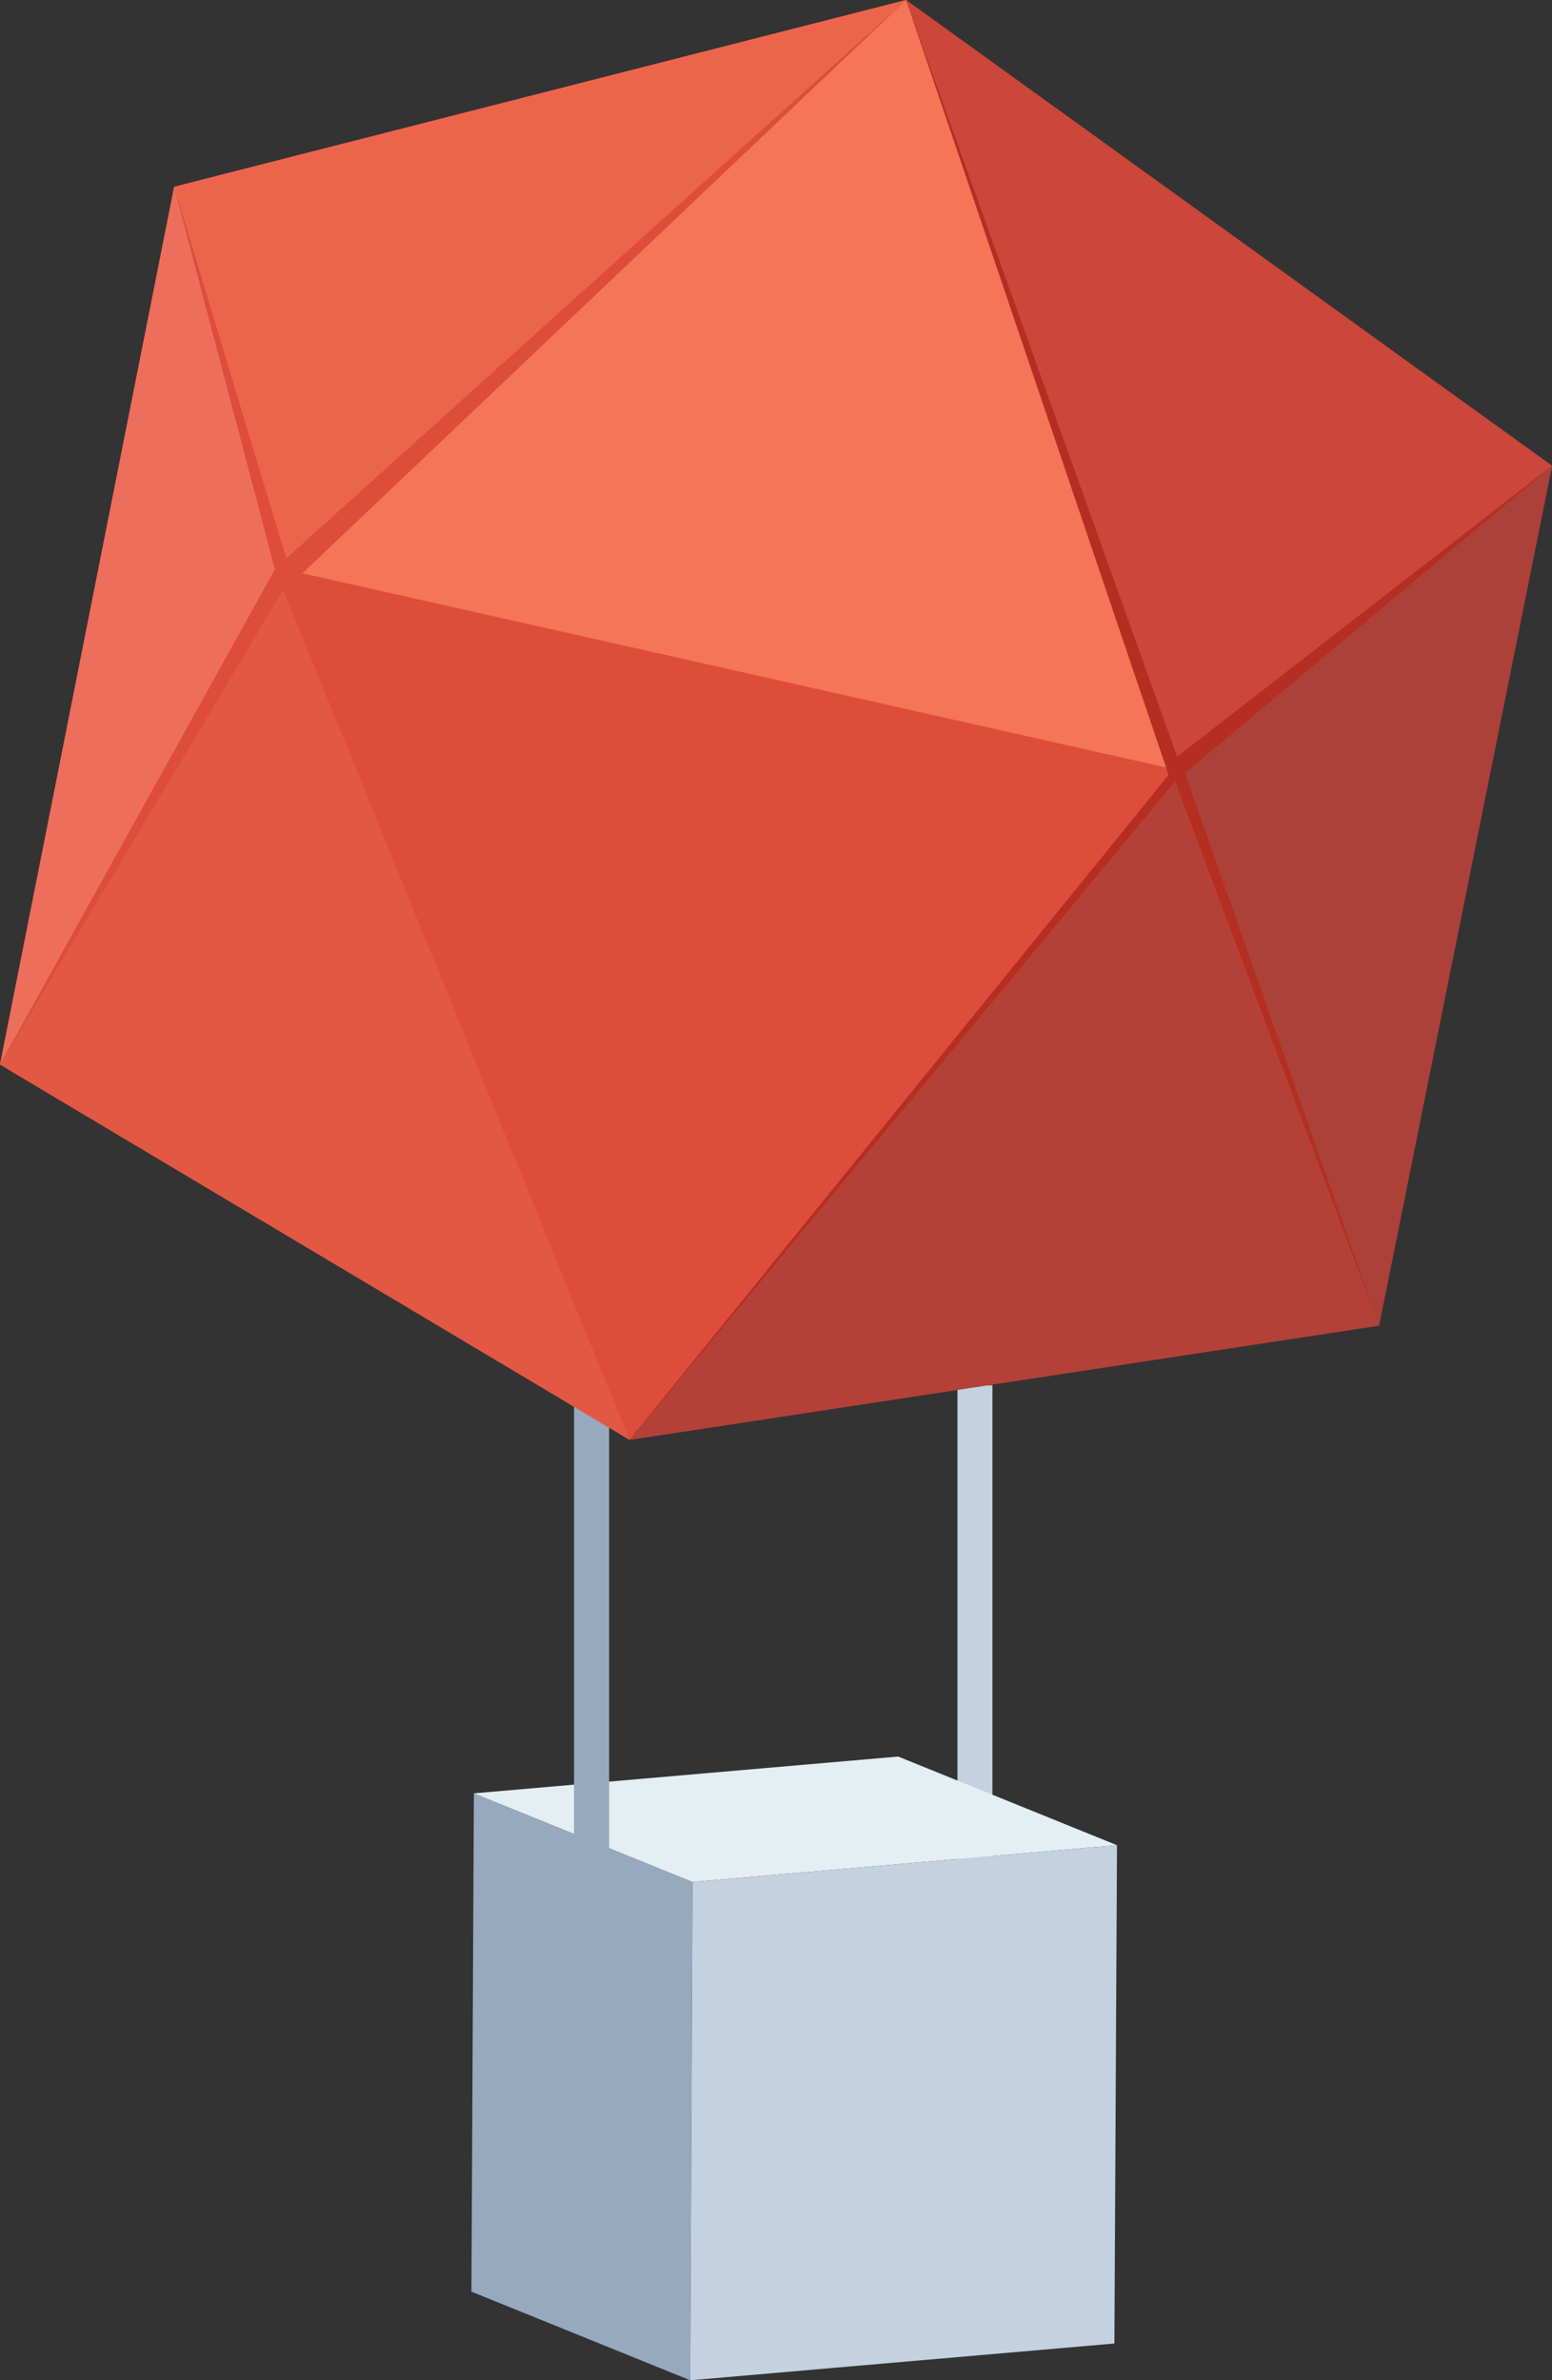
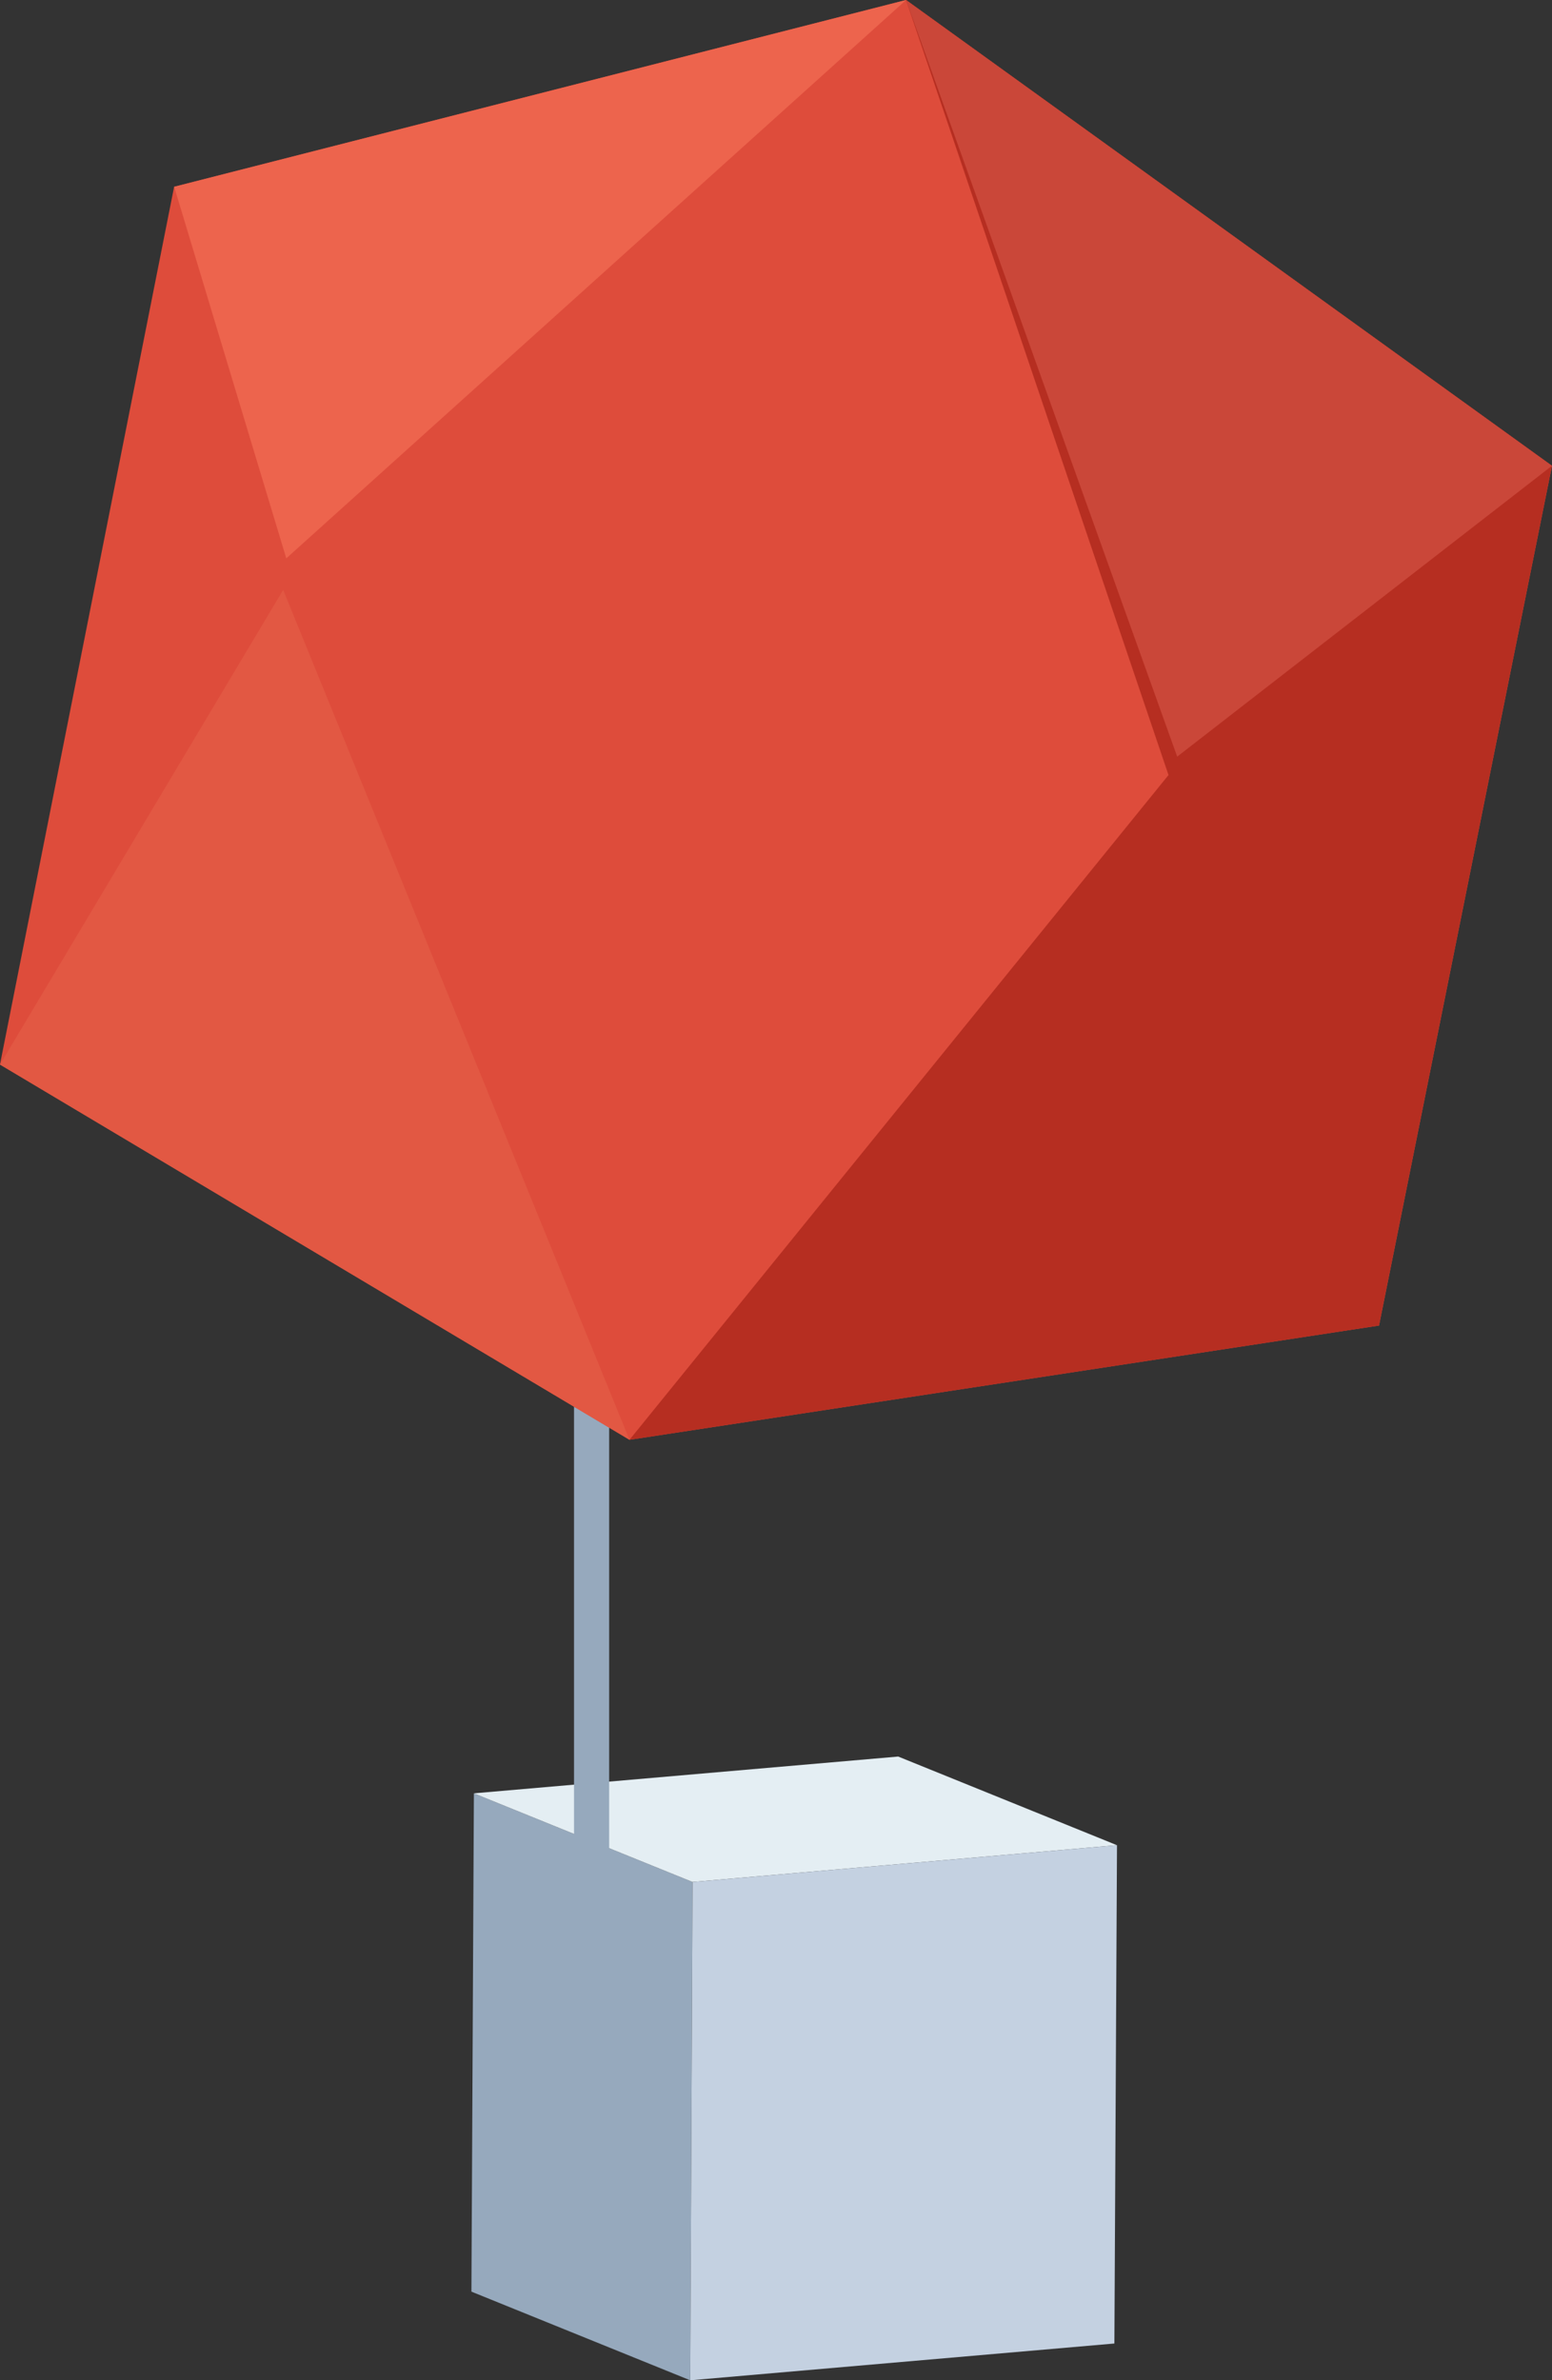
<svg xmlns="http://www.w3.org/2000/svg" width="117.556" height="180.305" viewBox="0 0 117.556 180.305">
  <rect x="0" y="0" width="117.556" height="180.305" fill="#333333" stroke="none" />
-   <rect id="Rectangle_676" data-name="Rectangle 676" width="2.648" height="39.812" transform="translate(72.522 104.935)" fill="#c4d1e1" />
  <g id="Group_2635" data-name="Group 2635" transform="translate(35.708 133.059)">
    <g id="Group_2634" data-name="Group 2634" style="isolation: isolate">
      <g id="Group_2631" data-name="Group 2631" transform="translate(0 2.786)">
        <path id="Path_8629" data-name="Path 8629" d="M3908.132,1595.815l-.175,37.747-16.572-6.715.187-37.746Z" transform="translate(-3891.385 -1589.101)" fill="#96a9bd" />
      </g>
      <g id="Group_2632" data-name="Group 2632" transform="translate(0.186)">
        <path id="Path_8630" data-name="Path 8630" d="M3940.222,1593.956l-32.152,2.784-16.562-6.714,32.14-2.786Z" transform="translate(-3891.509 -1587.241)" fill="#e4eef3" />
      </g>
      <g id="Group_2633" data-name="Group 2633" transform="translate(16.573 6.715)">
        <path id="Path_8631" data-name="Path 8631" d="M3934.577,1629.47l-32.128,2.786.175-37.747,32.151-2.784Z" transform="translate(-3902.449 -1591.724)" fill="#c4d1e1" />
      </g>
    </g>
  </g>
  <rect id="Rectangle_677" data-name="Rectangle 677" width="2.661" height="39.812" transform="translate(43.479 104.935)" fill="#96a9bd" />
  <g id="Group_2636" data-name="Group 2636">
    <path id="Path_8632" data-name="Path 8632" d="M3915.227,1607.474,3972,1598.82l13.1-65.126-48.926-35.284-55.439,14.148-13.191,66.492Z" transform="translate(-3867.546 -1498.41)" fill="#de4c3b" />
    <path id="Path_8633" data-name="Path 8633" d="M3899.379,1607.474l56.771-8.654,13.1-65.126-48.925-35.284,19.881,58.709Z" transform="translate(-3851.698 -1498.41)" fill="#b62e21" />
-     <path id="Path_8634" data-name="Path 8634" d="M3948.258,1556.547l-19.694-58.137-45.729,43.428Z" transform="translate(-3859.933 -1498.41)" fill="#f47557" />
    <path id="Path_8635" data-name="Path 8635" d="M3931.792,1498.41l-55.439,14.148,8.492,28.148Z" transform="translate(-3863.161 -1498.41)" fill="#ed644d" />
-     <path id="Path_8636" data-name="Path 8636" d="M3888.371,1536.836l-7.634-28.981-13.191,66.492Z" transform="translate(-3867.546 -1493.707)" fill="#ed6e5b" />
    <path id="Path_8637" data-name="Path 8637" d="M3933.9,1555.726l28.385-22.032-48.925-35.284Z" transform="translate(-3844.734 -1498.41)" fill="#ca4739" />
-     <path id="Path_8638" data-name="Path 8638" d="M3942.163,1587.092l13.1-65.126-27.8,23.276Z" transform="translate(-3837.712 -1486.682)" fill="#ab4138" />
    <path id="Path_8639" data-name="Path 8639" d="M3915.227,1592.621l-26.233-64.38-21.448,35.956Z" transform="translate(-3867.546 -1483.557)" fill="#e25843" />
-     <path id="Path_8640" data-name="Path 8640" d="M3899.379,1587.8l56.771-8.654-15.443-41.216Z" transform="translate(-3851.698 -1478.734)" fill="#b34138" />
  </g>
</svg>